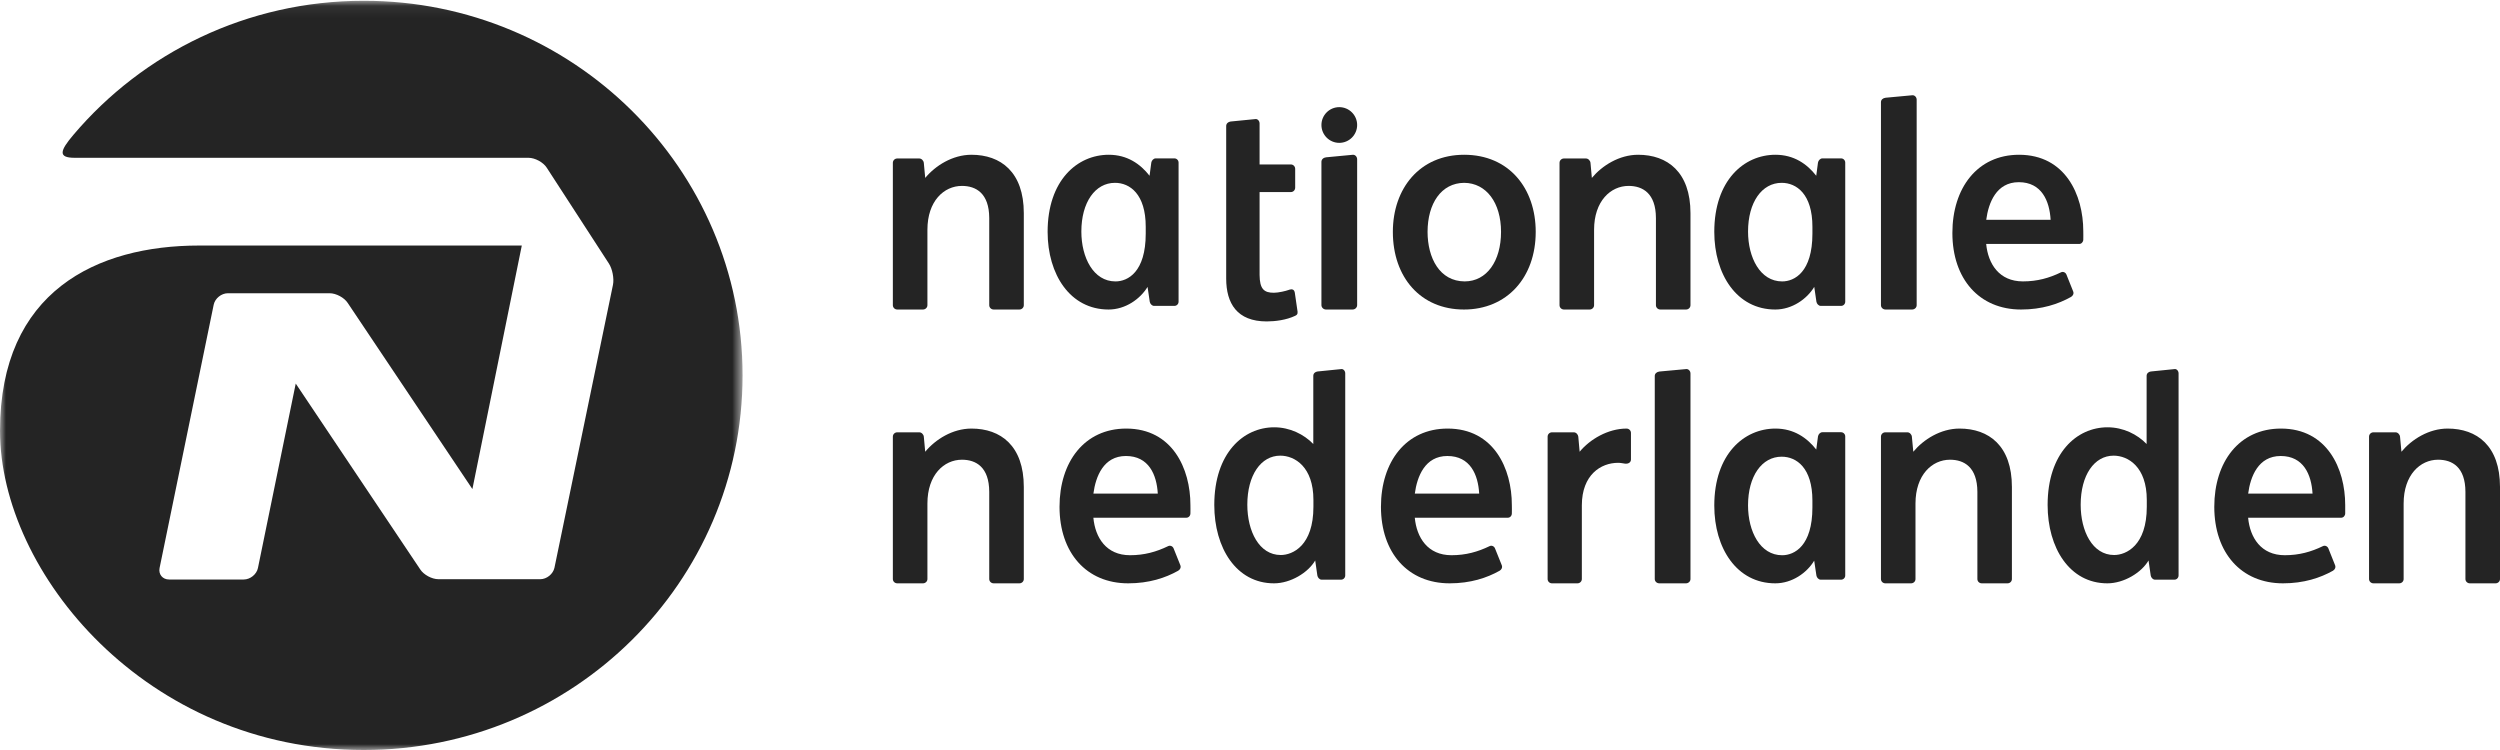
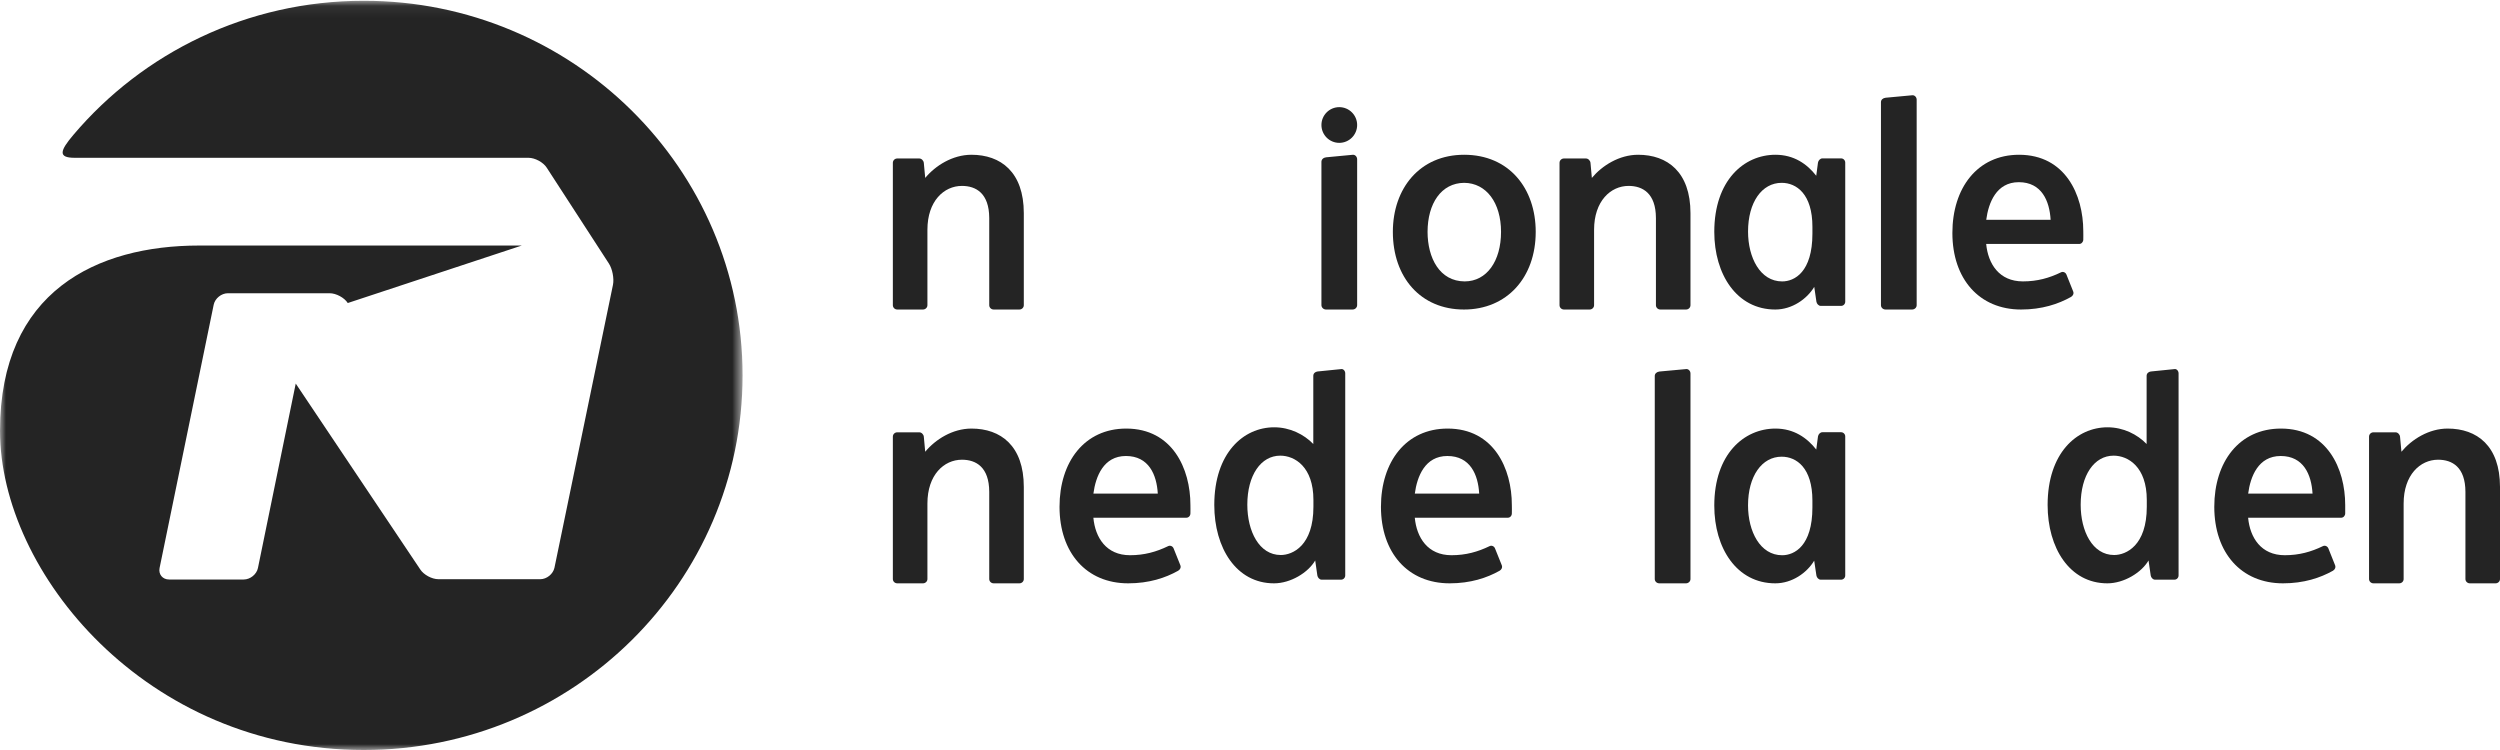
<svg xmlns="http://www.w3.org/2000/svg" xmlns:xlink="http://www.w3.org/1999/xlink" width="210px" height="63px" viewBox="0 0 210 63" version="1.1">
  <title>Nationale_Nedelanden</title>
  <desc>Created with Sketch.</desc>
  <defs>
    <polygon id="path-1" points="0 0.065 62.376 0.065 62.376 63 0 63" />
  </defs>
  <g id="HOME" stroke="none" stroke-width="1" fill="none" fill-rule="evenodd">
    <g id="Home-RK_whiteOFF-Copy" transform="translate(-1367, -3435)">
      <g id="Nationale_Nedelanden" transform="translate(1367, 3435)">
        <g id="Group-3">
          <mask id="mask-2" fill="white">
            <use xlink:href="#path-1" />
          </mask>
          <g id="Clip-2" />
-           <path d="M0,36.184 C0,24.455 8.152,20.625 16.731,20.625 L43.831,20.625 L39.681,41.081 L29.213,25.454 C28.923,25.001 28.235,24.632 27.69,24.632 L19.143,24.632 C18.597,24.632 18.061,25.066 17.951,25.592 L13.404,47.716 C13.3,48.244 13.657,48.678 14.2,48.678 L20.474,48.678 C21.02,48.678 21.557,48.244 21.666,47.718 L24.842,32.22 L35.3,47.83 C35.592,48.284 36.282,48.653 36.826,48.653 L45.382,48.653 C45.923,48.653 46.458,48.223 46.574,47.693 L51.49,23.923 C51.596,23.394 51.442,22.592 51.147,22.137 L45.923,14.082 C45.632,13.629 44.94,13.255 44.395,13.255 L6.274,13.255 C4.857,13.255 5.023,12.675 6.173,11.319 C12.008,4.437 20.766,0.065 30.558,0.065 C48.131,0.065 62.376,14.154 62.376,31.531 C62.376,48.911 48.131,63 30.558,63 C12.288,63 0,48.107 0,36.184" id="Fill-1" fill="#242424" mask="url(#mask-2)" />
+           <path d="M0,36.184 C0,24.455 8.152,20.625 16.731,20.625 L43.831,20.625 L29.213,25.454 C28.923,25.001 28.235,24.632 27.69,24.632 L19.143,24.632 C18.597,24.632 18.061,25.066 17.951,25.592 L13.404,47.716 C13.3,48.244 13.657,48.678 14.2,48.678 L20.474,48.678 C21.02,48.678 21.557,48.244 21.666,47.718 L24.842,32.22 L35.3,47.83 C35.592,48.284 36.282,48.653 36.826,48.653 L45.382,48.653 C45.923,48.653 46.458,48.223 46.574,47.693 L51.49,23.923 C51.596,23.394 51.442,22.592 51.147,22.137 L45.923,14.082 C45.632,13.629 44.94,13.255 44.395,13.255 L6.274,13.255 C4.857,13.255 5.023,12.675 6.173,11.319 C12.008,4.437 20.766,0.065 30.558,0.065 C48.131,0.065 62.376,14.154 62.376,31.531 C62.376,48.911 48.131,63 30.558,63 C12.288,63 0,48.107 0,36.184" id="Fill-1" fill="#242424" mask="url(#mask-2)" />
        </g>
        <path d="M126.087,19.477 C126.087,17.032 124.854,15.375 122.991,15.358 C121.066,15.375 119.921,17.084 119.915,19.477 C119.919,21.671 120.927,23.631 123.038,23.638 C124.894,23.631 126.087,21.927 126.087,19.477 M117,19.477 C117,15.832 119.251,13 122.991,13 C126.754,13 129,15.814 129,19.477 C129,23.315 126.579,26 122.971,26 C119.341,26 117,23.303 117,19.477" id="Fill-4" fill="#242424" />
        <path d="M75.37,26 C75.164,26 75,25.837 75,25.637 L75,13.676 C75,13.476 75.164,13.312 75.37,13.312 L77.218,13.312 C77.41,13.312 77.579,13.491 77.6,13.676 L77.718,14.945 C78.574,13.913 80.015,13 81.602,13 C84.061,13 86,14.449 86,17.906 L86,25.637 C86,25.837 85.834,26 85.629,26 L83.47,26 C83.263,26 83.096,25.837 83.096,25.637 L83.096,18.316 C83.09,16.231 81.98,15.616 80.803,15.616 C79.292,15.616 77.903,16.891 77.903,19.3 L77.903,25.637 C77.903,25.837 77.734,26 77.53,26 L75.37,26 Z" id="Fill-6" fill="#242424" />
        <path d="M75.37,49 C75.164,49 75,48.839 75,48.64 L75,36.676 C75,36.477 75.164,36.314 75.37,36.314 L77.218,36.314 C77.41,36.312 77.579,36.491 77.6,36.676 L77.718,37.947 C78.574,36.912 80.015,36 81.602,36 C84.061,36 86,37.447 86,40.904 L86,48.64 C86,48.839 85.834,49 85.629,49 L83.47,49 C83.263,49 83.096,48.839 83.096,48.64 L83.096,41.315 C83.09,39.229 81.98,38.616 80.803,38.616 C79.292,38.616 77.903,39.891 77.903,42.296 L77.903,48.64 C77.903,48.839 77.734,49 77.53,49 L75.37,49 Z" id="Fill-8" fill="#242424" />
        <path d="M131.371,26 C131.167,26 131,25.837 131,25.637 L131,13.676 C131,13.476 131.167,13.312 131.371,13.312 L133.22,13.312 C133.412,13.312 133.581,13.491 133.601,13.676 L133.716,14.945 C134.573,13.913 136.016,13 137.603,13 C140.061,13 142,14.449 142,17.906 L142,25.637 C142,25.837 141.833,26 141.63,26 L139.47,26 C139.262,26 139.098,25.837 139.098,25.637 L139.098,18.316 C139.093,16.231 137.979,15.616 136.803,15.616 C135.294,15.616 133.903,16.891 133.903,19.3 L133.903,25.637 C133.903,25.837 133.736,26 133.53,26 L131.371,26 Z" id="Fill-10" fill="#242424" />
-         <path d="M93.138,13 C90.494,13 88,15.147 88,19.477 C88,23.052 89.888,26 93.122,26 C94.541,26 95.784,25.11 96.395,24.098 L96.578,25.341 C96.605,25.517 96.764,25.695 96.942,25.695 L98.651,25.695 C98.845,25.695 99,25.537 99,25.341 L99,13.66 C99,13.465 98.845,13.304 98.651,13.304 L97.077,13.304 C96.896,13.304 96.734,13.484 96.709,13.66 L96.563,14.764 C95.784,13.768 94.682,13 93.138,13 M93.657,15.358 C94.908,15.358 96.241,16.302 96.241,19.047 L96.241,19.626 C96.241,22.855 94.735,23.639 93.699,23.639 C91.853,23.639 90.834,21.646 90.834,19.453 C90.834,16.987 91.998,15.358 93.657,15.358" id="Fill-12" fill="#242424" />
        <path d="M149.139,36 C146.496,36 144,38.148 144,42.473 C144,46.053 145.889,49 149.123,49 C150.543,49 151.786,48.112 152.392,47.096 L152.578,48.342 C152.604,48.517 152.765,48.694 152.941,48.694 L154.649,48.694 C154.844,48.694 155,48.536 155,48.342 L155,36.66 C155,36.466 154.844,36.307 154.649,36.307 L153.077,36.307 C152.896,36.307 152.736,36.484 152.711,36.66 L152.565,37.762 C151.786,36.772 150.682,36 149.139,36 M149.658,38.362 C150.908,38.362 152.242,39.299 152.242,42.049 L152.242,42.626 C152.242,45.853 150.735,46.64 149.701,46.64 C147.855,46.64 146.835,44.648 146.835,42.452 C146.835,39.988 148,38.362 149.658,38.362" id="Fill-14" fill="#242424" />
        <path d="M149.138,13 C146.496,13 144,15.147 144,19.477 C144,23.052 145.89,26 149.123,26 C150.542,26 151.787,25.11 152.397,24.098 L152.578,25.341 C152.605,25.517 152.764,25.695 152.943,25.695 L154.653,25.695 C154.846,25.695 155,25.537 155,25.341 L155,13.66 C155,13.465 154.846,13.304 154.653,13.304 L153.078,13.304 C152.898,13.304 152.738,13.484 152.71,13.66 L152.564,14.764 C151.787,13.768 150.684,13 149.138,13 M149.659,15.358 C150.908,15.358 152.243,16.302 152.243,19.047 L152.243,19.626 C152.243,22.855 150.737,23.639 149.701,23.639 C147.855,23.639 146.836,21.646 146.836,19.453 C146.836,16.987 147.998,15.358 149.659,15.358" id="Fill-16" fill="#242424" />
        <path d="M113.617,13.003 C113.827,12.972 114,13.171 114,13.375 L114,25.628 C114,25.833 113.827,26 113.617,26 L111.385,26 C111.176,26 111,25.833 111,25.628 L111,13.591 C111,13.389 111.173,13.238 111.392,13.214 L113.617,13.003 Z" id="Fill-18" fill="#242424" />
        <path d="M160.616,8.003 C160.829,7.972 161,8.167 161,8.369 L161,25.636 C161,25.837 160.829,26 160.616,26 L158.384,26 C158.171,26 158,25.837 158,25.636 L158,8.578 C158,8.378 158.168,8.236 158.39,8.21 L160.616,8.003 Z" id="Fill-20" fill="#242424" />
        <path d="M114,10.5 C114,11.328 113.328,12 112.498,12 C111.672,12 111,11.328 111,10.5 C111,9.672 111.672,9 112.498,9 C113.328,9 114,9.672 114,10.5" id="Fill-22" fill="#242424" />
-         <path d="M108.764,24.586 C108.716,24.313 108.542,24.24 108.226,24.362 C108.042,24.434 107.396,24.592 107.008,24.592 C106.178,24.592 105.818,24.285 105.805,23.099 L105.805,16.134 L108.435,16.134 C108.634,16.134 108.795,15.967 108.795,15.766 L108.795,14.184 C108.795,13.981 108.634,13.814 108.435,13.814 L105.805,13.814 L105.805,10.373 C105.805,10.167 105.645,9.971 105.446,10.003 L103.365,10.208 C103.161,10.237 103,10.382 103,10.584 L103,23.399 C103,25.485 103.912,27 106.402,27 C107.131,27 108.057,26.877 108.784,26.533 C108.915,26.469 109.02,26.408 108.997,26.188 L108.764,24.586 Z" id="Fill-24" fill="#242424" />
        <path d="M169.769,26 C171.517,26 172.897,25.541 173.964,24.943 C174.13,24.847 174.223,24.659 174.146,24.478 L173.579,23.061 C173.505,22.881 173.3,22.789 173.126,22.874 C172.133,23.357 171.129,23.637 169.923,23.637 C167.925,23.637 166.999,22.16 166.839,20.493 L174.65,20.493 C174.841,20.493 174.988,20.331 174.996,20.137 C175.005,19.85 174.996,19.672 174.996,19.419 C174.996,16.363 173.483,13.003 169.601,13 C166.09,13 164,15.8 164,19.569 C164,23.437 166.262,26 169.769,26 L169.769,26 Z M166.844,18.462 C167.034,17.028 167.693,15.303 169.578,15.303 C171.503,15.303 172.163,16.884 172.252,18.462 L166.844,18.462 Z" id="Fill-26" fill="#242424" />
        <path d="M199.371,49 C199.166,49 199,48.839 199,48.64 L199,36.676 C199,36.477 199.166,36.314 199.371,36.314 L201.22,36.314 C201.412,36.312 201.581,36.491 201.602,36.676 L201.721,37.947 C202.577,36.912 204.021,36 205.6,36 C208.062,36 210,37.447 210,40.904 L210,48.64 C210,48.839 209.832,49 209.626,49 L207.465,49 C207.265,49 207.096,48.839 207.096,48.64 L207.096,41.315 C207.091,39.229 205.982,38.616 204.801,38.616 C203.295,38.616 201.905,39.891 201.905,42.296 L201.905,48.64 C201.905,48.839 201.74,49 201.534,49 L199.371,49 Z" id="Fill-28" fill="#242424" />
-         <path d="M158.368,49 C158.164,49 158,48.839 158,48.64 L158,36.676 C158,36.477 158.164,36.314 158.368,36.314 L160.22,36.314 C160.408,36.312 160.578,36.491 160.597,36.676 L160.717,37.947 C161.573,36.912 163.019,36 164.6,36 C167.063,36 169,37.447 169,40.904 L169,48.64 C169,48.839 168.836,49 168.63,49 L166.469,49 C166.262,49 166.1,48.839 166.1,48.64 L166.1,41.315 C166.091,39.229 164.977,38.616 163.801,38.616 C162.292,38.616 160.901,39.891 160.901,42.296 L160.901,48.64 C160.901,48.839 160.736,49 160.531,49 L158.368,49 Z" id="Fill-30" fill="#242424" />
        <path d="M141.621,31.004 C141.827,30.97 142,31.167 142,31.367 L142,48.639 C142,48.838 141.827,49 141.621,49 L139.385,49 C139.171,49 139,48.838 139,48.639 L139,31.579 C139,31.382 139.168,31.235 139.391,31.208 L141.621,31.004 Z" id="Fill-32" fill="#242424" />
        <path d="M94.768,49 C96.519,49 97.899,48.543 98.964,47.943 C99.133,47.849 99.223,47.659 99.148,47.477 L98.581,46.062 C98.506,45.881 98.3,45.79 98.126,45.874 C97.133,46.355 96.129,46.638 94.922,46.638 C92.924,46.638 91.999,45.161 91.843,43.49 L99.648,43.49 C99.84,43.49 99.987,43.335 99.995,43.138 C100.006,42.847 99.995,42.675 99.995,42.417 C99.995,39.367 98.483,36.004 94.603,36 C91.089,36 89,38.801 89,42.571 C89,46.436 91.262,49 94.768,49 L94.768,49 Z M91.846,41.46 C92.036,40.028 92.693,38.304 94.578,38.304 C96.501,38.304 97.164,39.882 97.254,41.46 L91.846,41.46 Z" id="Fill-34" fill="#242424" />
        <path d="M121.771,49 C123.522,49 124.9,48.543 125.966,47.943 C126.132,47.849 126.223,47.659 126.148,47.477 L125.579,46.062 C125.505,45.881 125.299,45.79 125.129,45.874 C124.133,46.355 123.132,46.638 121.924,46.638 C119.927,46.638 119,45.161 118.842,43.49 L126.651,43.49 C126.842,43.49 126.989,43.335 126.995,43.138 C127.006,42.847 126.995,42.675 126.995,42.417 C126.995,39.367 125.485,36.004 121.603,36 C118.09,36 116,38.801 116,42.571 C116,46.436 118.26,49 121.771,49 L121.771,49 Z M118.845,41.46 C119.036,40.028 119.694,38.304 121.579,38.304 C123.505,38.304 124.164,39.882 124.251,41.46 L118.845,41.46 Z" id="Fill-36" fill="#242424" />
        <path d="M110.327,42.574 C110.327,45.827 108.594,46.621 107.585,46.621 C105.762,46.621 104.775,44.612 104.775,42.399 C104.775,39.913 105.918,38.275 107.542,38.275 C108.765,38.275 110.327,39.219 110.327,41.992 L110.327,42.574 Z M112.656,31.004 L110.666,31.205 C110.47,31.23 110.317,31.374 110.317,31.569 L110.317,37.296 C109.531,36.483 108.348,35.893 107.034,35.893 C104.443,35.893 102,38.059 102,42.42 C102,46.029 103.849,49 107.016,49 C108.409,49 109.88,48.105 110.477,47.08 L110.657,48.337 C110.683,48.514 110.837,48.692 111.014,48.692 L112.656,48.692 C112.846,48.692 113,48.533 113,48.337 L113,31.36 C113,31.164 112.846,30.971 112.656,31.004 L112.656,31.004 Z" id="Fill-38" fill="#242424" />
        <path d="M191.771,49 C193.52,49 194.899,48.543 195.966,47.943 C196.133,47.849 196.222,47.659 196.147,47.477 L195.582,46.062 C195.504,45.881 195.3,45.79 195.126,45.874 C194.135,46.355 193.13,46.638 191.922,46.638 C189.926,46.638 188.999,45.161 188.842,43.49 L196.651,43.49 C196.84,43.49 196.989,43.335 196.997,43.138 C197.004,42.847 196.997,42.675 196.997,42.417 C196.997,39.367 195.482,36.004 191.602,36 C188.089,36 186,38.801 186,42.571 C186,46.436 188.26,49 191.771,49 L191.771,49 Z M188.846,41.46 C189.036,40.028 189.693,38.304 191.578,38.304 C193.502,38.304 194.163,39.882 194.253,41.46 L188.846,41.46 Z" id="Fill-40" fill="#242424" />
        <path d="M180.33,42.574 C180.33,45.827 178.597,46.621 177.586,46.621 C175.761,46.621 174.777,44.612 174.777,42.399 C174.777,39.913 175.917,38.275 177.543,38.275 C178.767,38.275 180.33,39.219 180.33,41.992 L180.33,42.574 Z M182.658,31.004 L180.667,31.205 C180.47,31.23 180.316,31.374 180.316,31.569 L180.316,37.296 C179.531,36.483 178.351,35.893 177.034,35.893 C174.443,35.893 172,38.059 172,42.42 C172,46.029 173.848,49 177.018,49 C178.408,49 179.881,48.105 180.477,47.08 L180.659,48.337 C180.685,48.514 180.84,48.692 181.016,48.692 L182.658,48.692 C182.846,48.692 183,48.533 183,48.337 L183,31.36 C183,31.164 182.846,30.971 182.658,31.004 L182.658,31.004 Z" id="Fill-42" fill="#242424" />
-         <path d="M137,36.364 C137,36.163 136.834,36 136.63,36 C135.065,36 133.54,36.912 132.69,37.947 L132.576,36.676 C132.554,36.491 132.389,36.312 132.198,36.315 L130.366,36.315 C130.163,36.315 130,36.478 130,36.676 L130,48.64 C130,48.839 130.163,49 130.366,49 L132.506,49 C132.708,49 132.875,48.839 132.875,48.64 L132.875,42.442 C132.881,39.886 134.47,38.877 135.918,38.877 C136.154,38.877 136.335,38.926 136.495,38.945 C136.799,38.982 137,38.828 137,38.6 L137,36.364 Z" id="Fill-44" fill="#242424" />
      </g>
    </g>
  </g>
</svg>